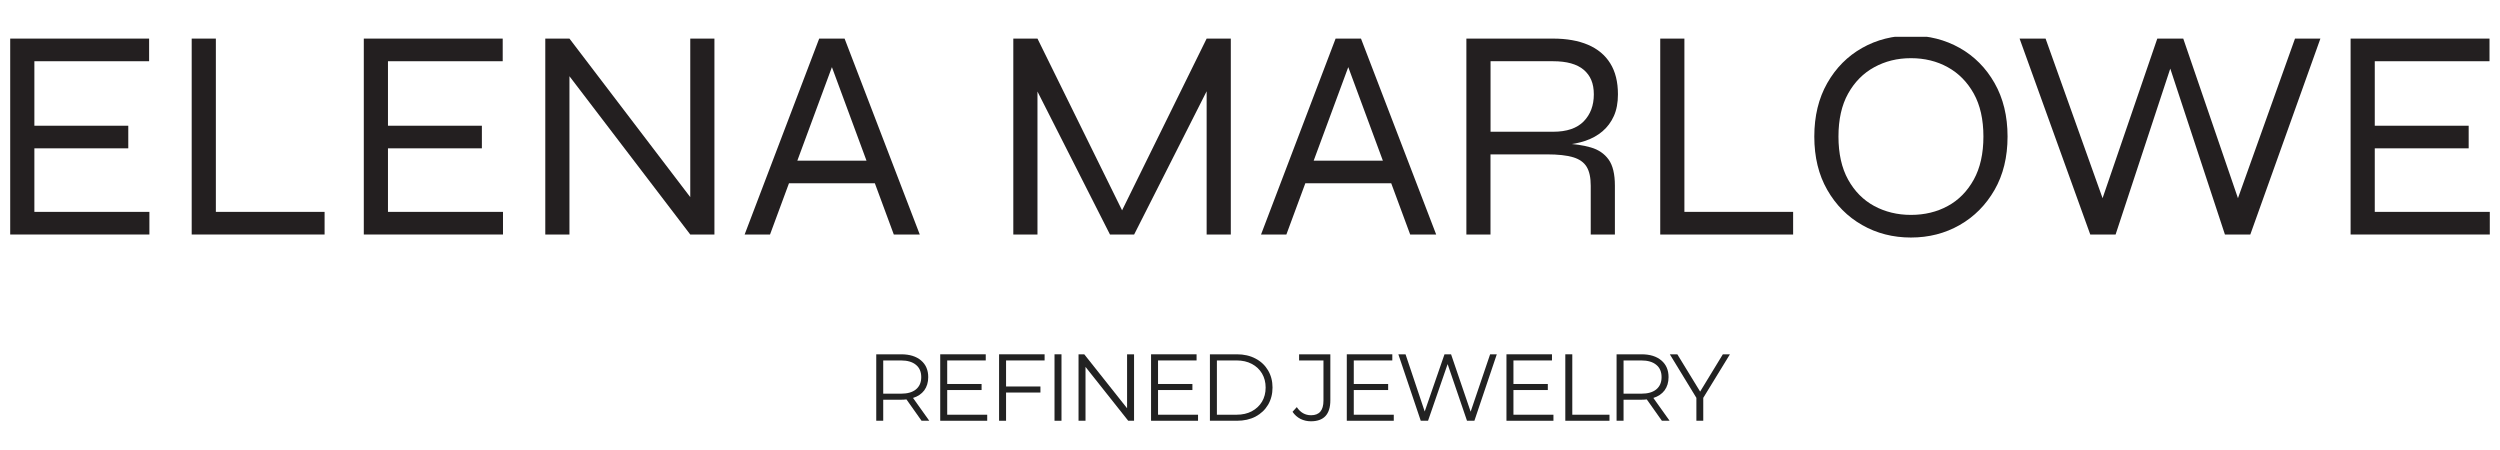
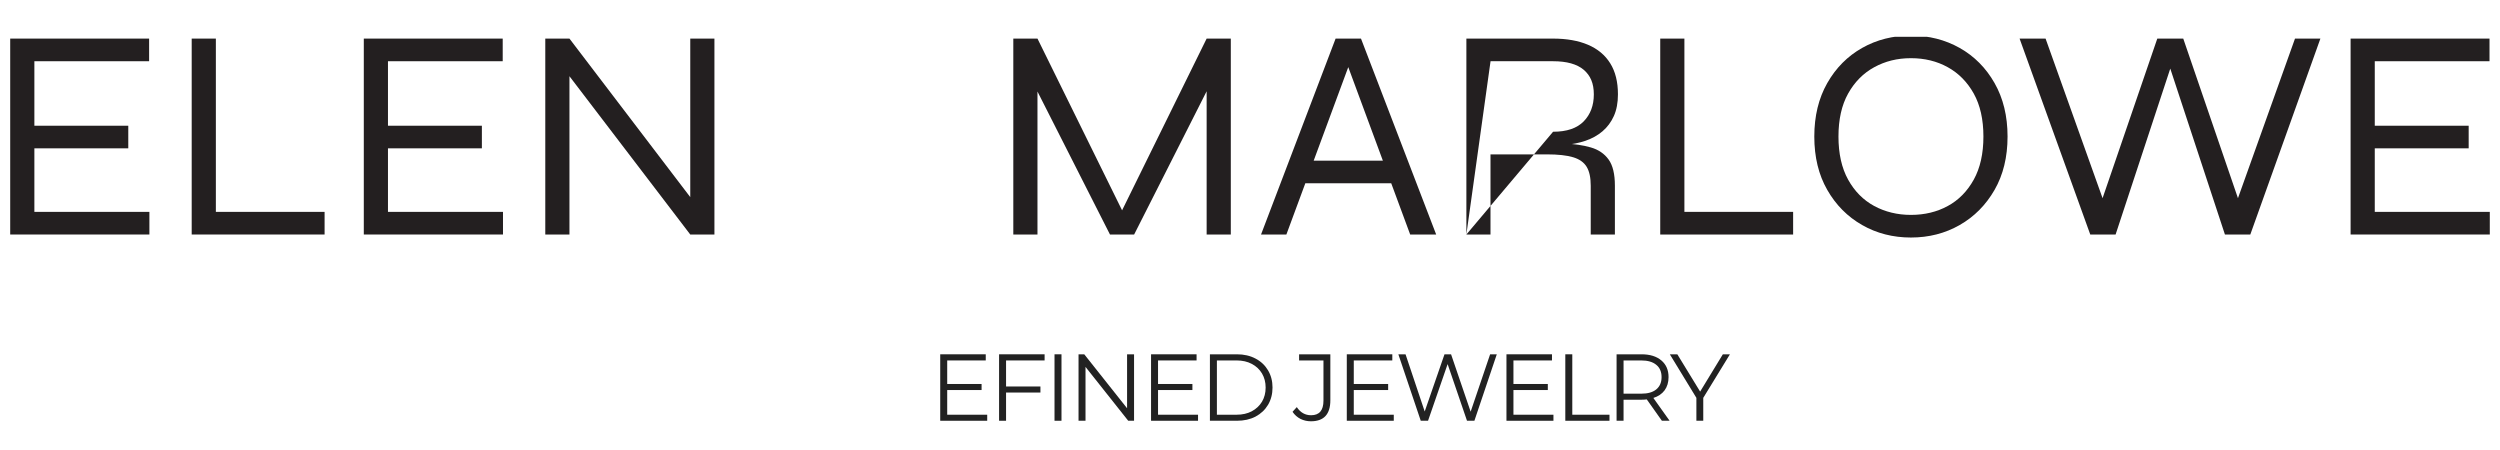
<svg xmlns="http://www.w3.org/2000/svg" width="500" zoomAndPan="magnify" viewBox="0 0 375 67.5" height="90" preserveAspectRatio="xMidYMid meet" version="1.0">
  <defs>
    <g />
    <clipPath id="955f636f9f">
      <path d="M 1.379 5.523 L 23 5.523 L 23 36 L 1.379 36 Z M 1.379 5.523 " clip-rule="nonzero" />
    </clipPath>
    <clipPath id="6dcecce48a">
      <path d="M 28 5.523 L 49 5.523 L 49 36 L 28 36 Z M 28 5.523 " clip-rule="nonzero" />
    </clipPath>
    <clipPath id="4bf0f70144">
      <path d="M 54 5.523 L 76 5.523 L 76 36 L 54 36 Z M 54 5.523 " clip-rule="nonzero" />
    </clipPath>
    <clipPath id="1fd25b63d3">
      <path d="M 81 5.523 L 108 5.523 L 108 36 L 81 36 Z M 81 5.523 " clip-rule="nonzero" />
    </clipPath>
    <clipPath id="c924fb34ef">
      <path d="M 111 5.523 L 138 5.523 L 138 36 L 111 36 Z M 111 5.523 " clip-rule="nonzero" />
    </clipPath>
    <clipPath id="2f25b620af">
      <path d="M 151 5.523 L 185 5.523 L 185 36 L 151 36 Z M 151 5.523 " clip-rule="nonzero" />
    </clipPath>
    <clipPath id="6d802d596f">
      <path d="M 189 5.523 L 216 5.523 L 216 36 L 189 36 Z M 189 5.523 " clip-rule="nonzero" />
    </clipPath>
    <clipPath id="31c913af47">
      <path d="M 219 5.523 L 243 5.523 L 243 36 L 219 36 Z M 219 5.523 " clip-rule="nonzero" />
    </clipPath>
    <clipPath id="cc86a52e5a">
      <path d="M 249 5.523 L 269 5.523 L 269 36 L 249 36 Z M 249 5.523 " clip-rule="nonzero" />
    </clipPath>
    <clipPath id="aae9f51e5b">
      <path d="M 272 5.523 L 302 5.523 L 302 36 L 272 36 Z M 272 5.523 " clip-rule="nonzero" />
    </clipPath>
    <clipPath id="95cd095d77">
      <path d="M 302 5.523 L 349 5.523 L 349 36 L 302 36 Z M 302 5.523 " clip-rule="nonzero" />
    </clipPath>
    <clipPath id="4544e0f99c">
      <path d="M 352 5.523 L 373.621 5.523 L 373.621 36 L 352 36 Z M 352 5.523 " clip-rule="nonzero" />
    </clipPath>
    <clipPath id="ada82c5ef8">
      <path d="M 129 49 L 261 49 L 261 67.004 L 129 67.004 Z M 129 49 " clip-rule="nonzero" />
    </clipPath>
    <clipPath id="d423c417f6">
      <rect x="0" width="132" y="0" height="19" />
    </clipPath>
  </defs>
  <g clip-path="url(#955f636f9f)">
    <path fill="#231f20" d="M 5.156 22.246 L 5.156 31.781 L 22.41 31.781 L 22.41 35.176 L 1.531 35.176 L 1.531 5.789 L 22.367 5.789 L 22.367 9.184 L 5.156 9.184 L 5.156 18.859 L 19.242 18.859 L 19.242 22.25 L 5.156 22.25 Z M 5.156 22.246 " fill-opacity="1" fill-rule="nonzero" />
  </g>
  <g clip-path="url(#6dcecce48a)">
    <path fill="#231f20" d="M 32.379 5.789 L 32.379 31.781 L 48.688 31.781 L 48.688 35.176 L 28.754 35.176 L 28.754 5.789 Z M 32.379 5.789 " fill-opacity="1" fill-rule="nonzero" />
  </g>
  <g clip-path="url(#4bf0f70144)">
    <path fill="#231f20" d="M 58.195 22.246 L 58.195 31.781 L 75.449 31.781 L 75.449 35.176 L 54.57 35.176 L 54.57 5.789 L 75.406 5.789 L 75.406 9.184 L 58.195 9.184 L 58.195 18.859 L 72.281 18.859 L 72.281 22.25 L 58.195 22.25 Z M 58.195 22.246 " fill-opacity="1" fill-rule="nonzero" />
  </g>
  <g clip-path="url(#1fd25b63d3)">
    <path fill="#231f20" d="M 104.535 30.883 L 103.539 31.199 L 103.539 5.789 L 107.164 5.789 L 107.164 35.176 L 103.539 35.176 L 84.422 10.129 L 85.418 9.816 L 85.418 35.176 L 81.793 35.176 L 81.793 5.789 L 85.418 5.789 L 104.535 30.875 Z M 104.535 30.883 " fill-opacity="1" fill-rule="nonzero" />
  </g>
  <g clip-path="url(#c924fb34ef)">
-     <path fill="#231f20" d="M 111.695 35.176 L 122.879 5.789 L 126.688 5.789 L 137.965 35.176 L 134.07 35.176 L 124.242 8.594 L 125.332 8.594 L 115.504 35.176 Z M 117.676 27.488 L 117.676 24.098 L 131.809 24.098 L 131.809 27.488 Z M 117.676 27.488 " fill-opacity="1" fill-rule="nonzero" />
-   </g>
+     </g>
  <g clip-path="url(#2f25b620af)">
    <path fill="#231f20" d="M 169.039 33.008 L 167.594 33.008 L 180.996 5.789 L 184.621 5.789 L 184.621 35.176 L 180.996 35.176 L 180.996 12.074 L 181.723 12.254 L 170.121 35.176 L 166.496 35.176 L 154.898 12.305 L 155.621 12.121 L 155.621 35.176 L 151.996 35.176 L 151.996 5.789 L 155.621 5.789 L 169.027 33 Z M 169.039 33.008 " fill-opacity="1" fill-rule="nonzero" />
  </g>
  <g clip-path="url(#6d802d596f)">
    <path fill="#231f20" d="M 189.156 35.176 L 200.34 5.789 L 204.148 5.789 L 215.426 35.176 L 211.527 35.176 L 201.695 8.594 L 202.785 8.594 L 192.957 35.176 L 189.148 35.176 Z M 195.133 27.488 L 195.133 24.098 L 209.27 24.098 L 209.27 27.488 Z M 195.133 27.488 " fill-opacity="1" fill-rule="nonzero" />
  </g>
  <g clip-path="url(#31c913af47)">
-     <path fill="#231f20" d="M 219.957 35.176 L 219.957 5.789 L 232.953 5.789 C 235.008 5.789 236.762 6.102 238.207 6.719 C 239.656 7.34 240.77 8.266 241.535 9.5 C 242.309 10.738 242.691 12.285 242.691 14.156 C 242.691 15.422 242.484 16.504 242.078 17.406 C 241.668 18.312 241.105 19.07 240.379 19.691 C 239.656 20.309 238.801 20.781 237.82 21.117 C 236.84 21.449 235.777 21.656 234.625 21.746 L 234.492 21.523 C 236.094 21.582 237.469 21.777 238.617 22.113 C 239.766 22.445 240.652 23.047 241.285 23.922 C 241.918 24.793 242.234 26.105 242.234 27.855 L 242.234 35.176 L 238.609 35.176 L 238.609 27.855 C 238.609 26.645 238.41 25.707 238.004 25.031 C 237.594 24.352 236.914 23.871 235.965 23.586 C 235.016 23.301 233.707 23.156 232.047 23.156 L 223.574 23.156 L 223.574 35.18 L 219.949 35.18 Z M 223.582 19.762 L 232.961 19.762 C 235.016 19.762 236.547 19.242 237.559 18.203 C 238.566 17.164 239.074 15.816 239.074 14.156 C 239.074 12.492 238.566 11.332 237.559 10.469 C 236.547 9.613 235.016 9.184 232.961 9.184 L 223.582 9.184 Z M 223.582 19.762 " fill-opacity="1" fill-rule="nonzero" />
+     <path fill="#231f20" d="M 219.957 35.176 L 219.957 5.789 L 232.953 5.789 C 235.008 5.789 236.762 6.102 238.207 6.719 C 239.656 7.34 240.77 8.266 241.535 9.5 C 242.309 10.738 242.691 12.285 242.691 14.156 C 242.691 15.422 242.484 16.504 242.078 17.406 C 241.668 18.312 241.105 19.07 240.379 19.691 C 239.656 20.309 238.801 20.781 237.82 21.117 C 236.84 21.449 235.777 21.656 234.625 21.746 L 234.492 21.523 C 236.094 21.582 237.469 21.777 238.617 22.113 C 239.766 22.445 240.652 23.047 241.285 23.922 C 241.918 24.793 242.234 26.105 242.234 27.855 L 242.234 35.176 L 238.609 35.176 L 238.609 27.855 C 238.609 26.645 238.41 25.707 238.004 25.031 C 237.594 24.352 236.914 23.871 235.965 23.586 C 235.016 23.301 233.707 23.156 232.047 23.156 L 223.574 23.156 L 223.574 35.18 L 219.949 35.18 Z L 232.961 19.762 C 235.016 19.762 236.547 19.242 237.559 18.203 C 238.566 17.164 239.074 15.816 239.074 14.156 C 239.074 12.492 238.566 11.332 237.559 10.469 C 236.547 9.613 235.016 9.184 232.961 9.184 L 223.582 9.184 Z M 223.582 19.762 " fill-opacity="1" fill-rule="nonzero" />
  </g>
  <g clip-path="url(#cc86a52e5a)">
    <path fill="#231f20" d="M 252.66 5.789 L 252.66 31.781 L 268.969 31.781 L 268.969 35.176 L 249.035 35.176 L 249.035 5.789 Z M 252.66 5.789 " fill-opacity="1" fill-rule="nonzero" />
  </g>
  <g clip-path="url(#aae9f51e5b)">
    <path fill="#231f20" d="M 286.637 35.629 C 283.949 35.629 281.508 35.004 279.32 33.754 C 277.129 32.504 275.383 30.75 274.09 28.484 C 272.793 26.227 272.145 23.555 272.145 20.484 C 272.145 17.414 272.793 14.738 274.09 12.461 C 275.383 10.184 277.129 8.43 279.32 7.191 C 281.508 5.953 283.949 5.34 286.637 5.34 C 289.324 5.34 291.766 5.961 293.953 7.191 C 296.145 8.43 297.891 10.184 299.184 12.461 C 300.48 14.738 301.133 17.406 301.133 20.484 C 301.133 23.562 300.48 26.227 299.184 28.484 C 297.883 30.742 296.145 32.504 293.953 33.754 C 291.766 35.004 289.324 35.629 286.637 35.629 Z M 286.637 32.234 C 288.691 32.234 290.531 31.793 292.164 30.902 C 293.797 30.016 295.098 28.691 296.066 26.941 C 297.031 25.195 297.512 23.039 297.512 20.48 C 297.512 17.918 297.027 15.77 296.066 14.039 C 295.098 12.309 293.801 10.984 292.164 10.082 C 290.535 9.176 288.691 8.727 286.637 8.727 C 284.582 8.727 282.781 9.184 281.133 10.082 C 279.484 10.984 278.184 12.305 277.215 14.039 C 276.25 15.773 275.77 17.918 275.77 20.48 C 275.77 23.039 276.25 25.195 277.215 26.941 C 278.184 28.691 279.488 30.008 281.133 30.902 C 282.781 31.785 284.613 32.234 286.637 32.234 Z M 286.637 32.234 " fill-opacity="1" fill-rule="nonzero" />
  </g>
  <g clip-path="url(#95cd095d77)">
    <path fill="#231f20" d="M 313.539 35.176 L 302.938 5.789 L 306.836 5.789 L 315.941 31.285 L 314.852 31.285 L 323.594 5.789 L 327.488 5.789 L 336.227 31.285 L 335.137 31.285 L 344.25 5.789 L 348.059 5.789 L 337.547 35.176 L 333.738 35.176 L 325.043 8.777 L 326.039 8.777 L 317.34 35.176 L 313.535 35.176 Z M 313.539 35.176 " fill-opacity="1" fill-rule="nonzero" />
  </g>
  <g clip-path="url(#4544e0f99c)">
    <path fill="#231f20" d="M 356.215 22.246 L 356.215 31.781 L 373.469 31.781 L 373.469 35.176 L 352.59 35.176 L 352.59 5.789 L 373.426 5.789 L 373.426 9.184 L 356.215 9.184 L 356.215 18.859 L 370.301 18.859 L 370.301 22.25 L 356.215 22.25 Z M 356.215 22.246 " fill-opacity="1" fill-rule="nonzero" />
  </g>
  <g clip-path="url(#ada82c5ef8)">
    <g transform="matrix(1, 0, 0, 1, 129, 49)">
      <g clip-path="url(#d423c417f6)">
        <g fill="#222222" fill-opacity="1">
          <g transform="translate(0.812, 14.114)">
            <g>
-               <path d="M 8.422 0 L 6.156 -3.203 C 5.895 -3.172 5.629 -3.156 5.359 -3.156 L 2.672 -3.156 L 2.672 0 L 1.625 0 L 1.625 -9.969 L 5.359 -9.969 C 6.629 -9.969 7.625 -9.66 8.344 -9.047 C 9.062 -8.441 9.422 -7.609 9.422 -6.547 C 9.422 -5.766 9.223 -5.102 8.828 -4.562 C 8.43 -4.031 7.867 -3.648 7.141 -3.422 L 9.578 0 Z M 5.328 -4.062 C 6.305 -4.062 7.055 -4.273 7.578 -4.703 C 8.109 -5.141 8.375 -5.754 8.375 -6.547 C 8.375 -7.348 8.109 -7.961 7.578 -8.391 C 7.055 -8.828 6.305 -9.047 5.328 -9.047 L 2.672 -9.047 L 2.672 -4.062 Z M 5.328 -4.062 " />
-             </g>
+               </g>
          </g>
        </g>
        <g fill="#222222" fill-opacity="1">
          <g transform="translate(10.409, 14.114)">
            <g>
              <path d="M 8.672 -0.906 L 8.672 0 L 1.625 0 L 1.625 -9.969 L 8.453 -9.969 L 8.453 -9.047 L 2.672 -9.047 L 2.672 -5.516 L 7.828 -5.516 L 7.828 -4.609 L 2.672 -4.609 L 2.672 -0.906 Z M 8.672 -0.906 " />
            </g>
          </g>
        </g>
        <g fill="#222222" fill-opacity="1">
          <g transform="translate(19.237, 14.114)">
            <g>
              <path d="M 2.672 -9.047 L 2.672 -5.141 L 7.828 -5.141 L 7.828 -4.234 L 2.672 -4.234 L 2.672 0 L 1.625 0 L 1.625 -9.969 L 8.453 -9.969 L 8.453 -9.047 Z M 2.672 -9.047 " />
            </g>
          </g>
        </g>
        <g fill="#222222" fill-opacity="1">
          <g transform="translate(27.552, 14.114)">
            <g>
              <path d="M 1.625 -9.969 L 2.672 -9.969 L 2.672 0 L 1.625 0 Z M 1.625 -9.969 " />
            </g>
          </g>
        </g>
        <g fill="#222222" fill-opacity="1">
          <g transform="translate(31.155, 14.114)">
            <g>
              <path d="M 9.953 -9.969 L 9.953 0 L 9.078 0 L 2.672 -8.078 L 2.672 0 L 1.625 0 L 1.625 -9.969 L 2.484 -9.969 L 8.906 -1.875 L 8.906 -9.969 Z M 9.953 -9.969 " />
            </g>
          </g>
        </g>
        <g fill="#222222" fill-opacity="1">
          <g transform="translate(42.033, 14.114)">
            <g>
              <path d="M 8.672 -0.906 L 8.672 0 L 1.625 0 L 1.625 -9.969 L 8.453 -9.969 L 8.453 -9.047 L 2.672 -9.047 L 2.672 -5.516 L 7.828 -5.516 L 7.828 -4.609 L 2.672 -4.609 L 2.672 -0.906 Z M 8.672 -0.906 " />
            </g>
          </g>
        </g>
        <g fill="#222222" fill-opacity="1">
          <g transform="translate(50.862, 14.114)">
            <g>
              <path d="M 1.625 -9.969 L 5.672 -9.969 C 6.734 -9.969 7.664 -9.754 8.469 -9.328 C 9.27 -8.91 9.895 -8.32 10.344 -7.562 C 10.789 -6.812 11.016 -5.953 11.016 -4.984 C 11.016 -4.016 10.789 -3.148 10.344 -2.391 C 9.895 -1.641 9.27 -1.051 8.469 -0.625 C 7.664 -0.207 6.734 0 5.672 0 L 1.625 0 Z M 5.625 -0.906 C 6.5 -0.906 7.258 -1.078 7.906 -1.422 C 8.562 -1.773 9.07 -2.254 9.438 -2.859 C 9.801 -3.473 9.984 -4.18 9.984 -4.984 C 9.984 -5.773 9.801 -6.477 9.438 -7.094 C 9.07 -7.707 8.562 -8.188 7.906 -8.531 C 7.258 -8.875 6.5 -9.047 5.625 -9.047 L 2.672 -9.047 L 2.672 -0.906 Z M 5.625 -0.906 " />
            </g>
          </g>
        </g>
        <g fill="#222222" fill-opacity="1">
          <g transform="translate(61.925, 14.114)">
            <g />
          </g>
        </g>
        <g fill="#222222" fill-opacity="1">
          <g transform="translate(64.958, 14.114)">
            <g>
              <path d="M 2.688 0.078 C 2.125 0.078 1.598 -0.039 1.109 -0.281 C 0.629 -0.531 0.234 -0.883 -0.078 -1.344 L 0.562 -2.047 C 1.102 -1.234 1.816 -0.828 2.703 -0.828 C 3.941 -0.828 4.562 -1.555 4.562 -3.016 L 4.562 -9.047 L 0.906 -9.047 L 0.906 -9.969 L 5.594 -9.969 L 5.594 -3.062 C 5.594 -2.02 5.348 -1.234 4.859 -0.703 C 4.367 -0.18 3.645 0.078 2.688 0.078 Z M 2.688 0.078 " />
            </g>
          </g>
        </g>
        <g fill="#222222" fill-opacity="1">
          <g transform="translate(71.394, 14.114)">
            <g>
              <path d="M 8.672 -0.906 L 8.672 0 L 1.625 0 L 1.625 -9.969 L 8.453 -9.969 L 8.453 -9.047 L 2.672 -9.047 L 2.672 -5.516 L 7.828 -5.516 L 7.828 -4.609 L 2.672 -4.609 L 2.672 -0.906 Z M 8.672 -0.906 " />
            </g>
          </g>
        </g>
        <g fill="#222222" fill-opacity="1">
          <g transform="translate(80.222, 14.114)">
            <g>
              <path d="M 15.297 -9.969 L 11.938 0 L 10.828 0 L 7.922 -8.5 L 4.984 0 L 3.891 0 L 0.531 -9.969 L 1.609 -9.969 L 4.484 -1.391 L 7.453 -9.969 L 8.438 -9.969 L 11.375 -1.359 L 14.297 -9.969 Z M 15.297 -9.969 " />
            </g>
          </g>
        </g>
        <g fill="#222222" fill-opacity="1">
          <g transform="translate(95.344, 14.114)">
            <g>
              <path d="M 8.672 -0.906 L 8.672 0 L 1.625 0 L 1.625 -9.969 L 8.453 -9.969 L 8.453 -9.047 L 2.672 -9.047 L 2.672 -5.516 L 7.828 -5.516 L 7.828 -4.609 L 2.672 -4.609 L 2.672 -0.906 Z M 8.672 -0.906 " />
            </g>
          </g>
        </g>
        <g fill="#222222" fill-opacity="1">
          <g transform="translate(104.172, 14.114)">
            <g>
              <path d="M 1.625 -9.969 L 2.672 -9.969 L 2.672 -0.906 L 8.25 -0.906 L 8.25 0 L 1.625 0 Z M 1.625 -9.969 " />
            </g>
          </g>
        </g>
        <g fill="#222222" fill-opacity="1">
          <g transform="translate(111.861, 14.114)">
            <g>
              <path d="M 8.422 0 L 6.156 -3.203 C 5.895 -3.172 5.629 -3.156 5.359 -3.156 L 2.672 -3.156 L 2.672 0 L 1.625 0 L 1.625 -9.969 L 5.359 -9.969 C 6.629 -9.969 7.625 -9.66 8.344 -9.047 C 9.062 -8.441 9.422 -7.609 9.422 -6.547 C 9.422 -5.766 9.223 -5.102 8.828 -4.562 C 8.43 -4.031 7.867 -3.648 7.141 -3.422 L 9.578 0 Z M 5.328 -4.062 C 6.305 -4.062 7.055 -4.273 7.578 -4.703 C 8.109 -5.141 8.375 -5.754 8.375 -6.547 C 8.375 -7.348 8.109 -7.961 7.578 -8.391 C 7.055 -8.828 6.305 -9.047 5.328 -9.047 L 2.672 -9.047 L 2.672 -4.062 Z M 5.328 -4.062 " />
            </g>
          </g>
        </g>
        <g fill="#222222" fill-opacity="1">
          <g transform="translate(121.458, 14.114)">
            <g>
              <path d="M 5.031 -3.438 L 5.031 0 L 4 0 L 4 -3.438 L 0.016 -9.969 L 1.141 -9.969 L 4.562 -4.375 L 7.969 -9.969 L 9.031 -9.969 Z M 5.031 -3.438 " />
            </g>
          </g>
        </g>
      </g>
    </g>
  </g>
</svg>